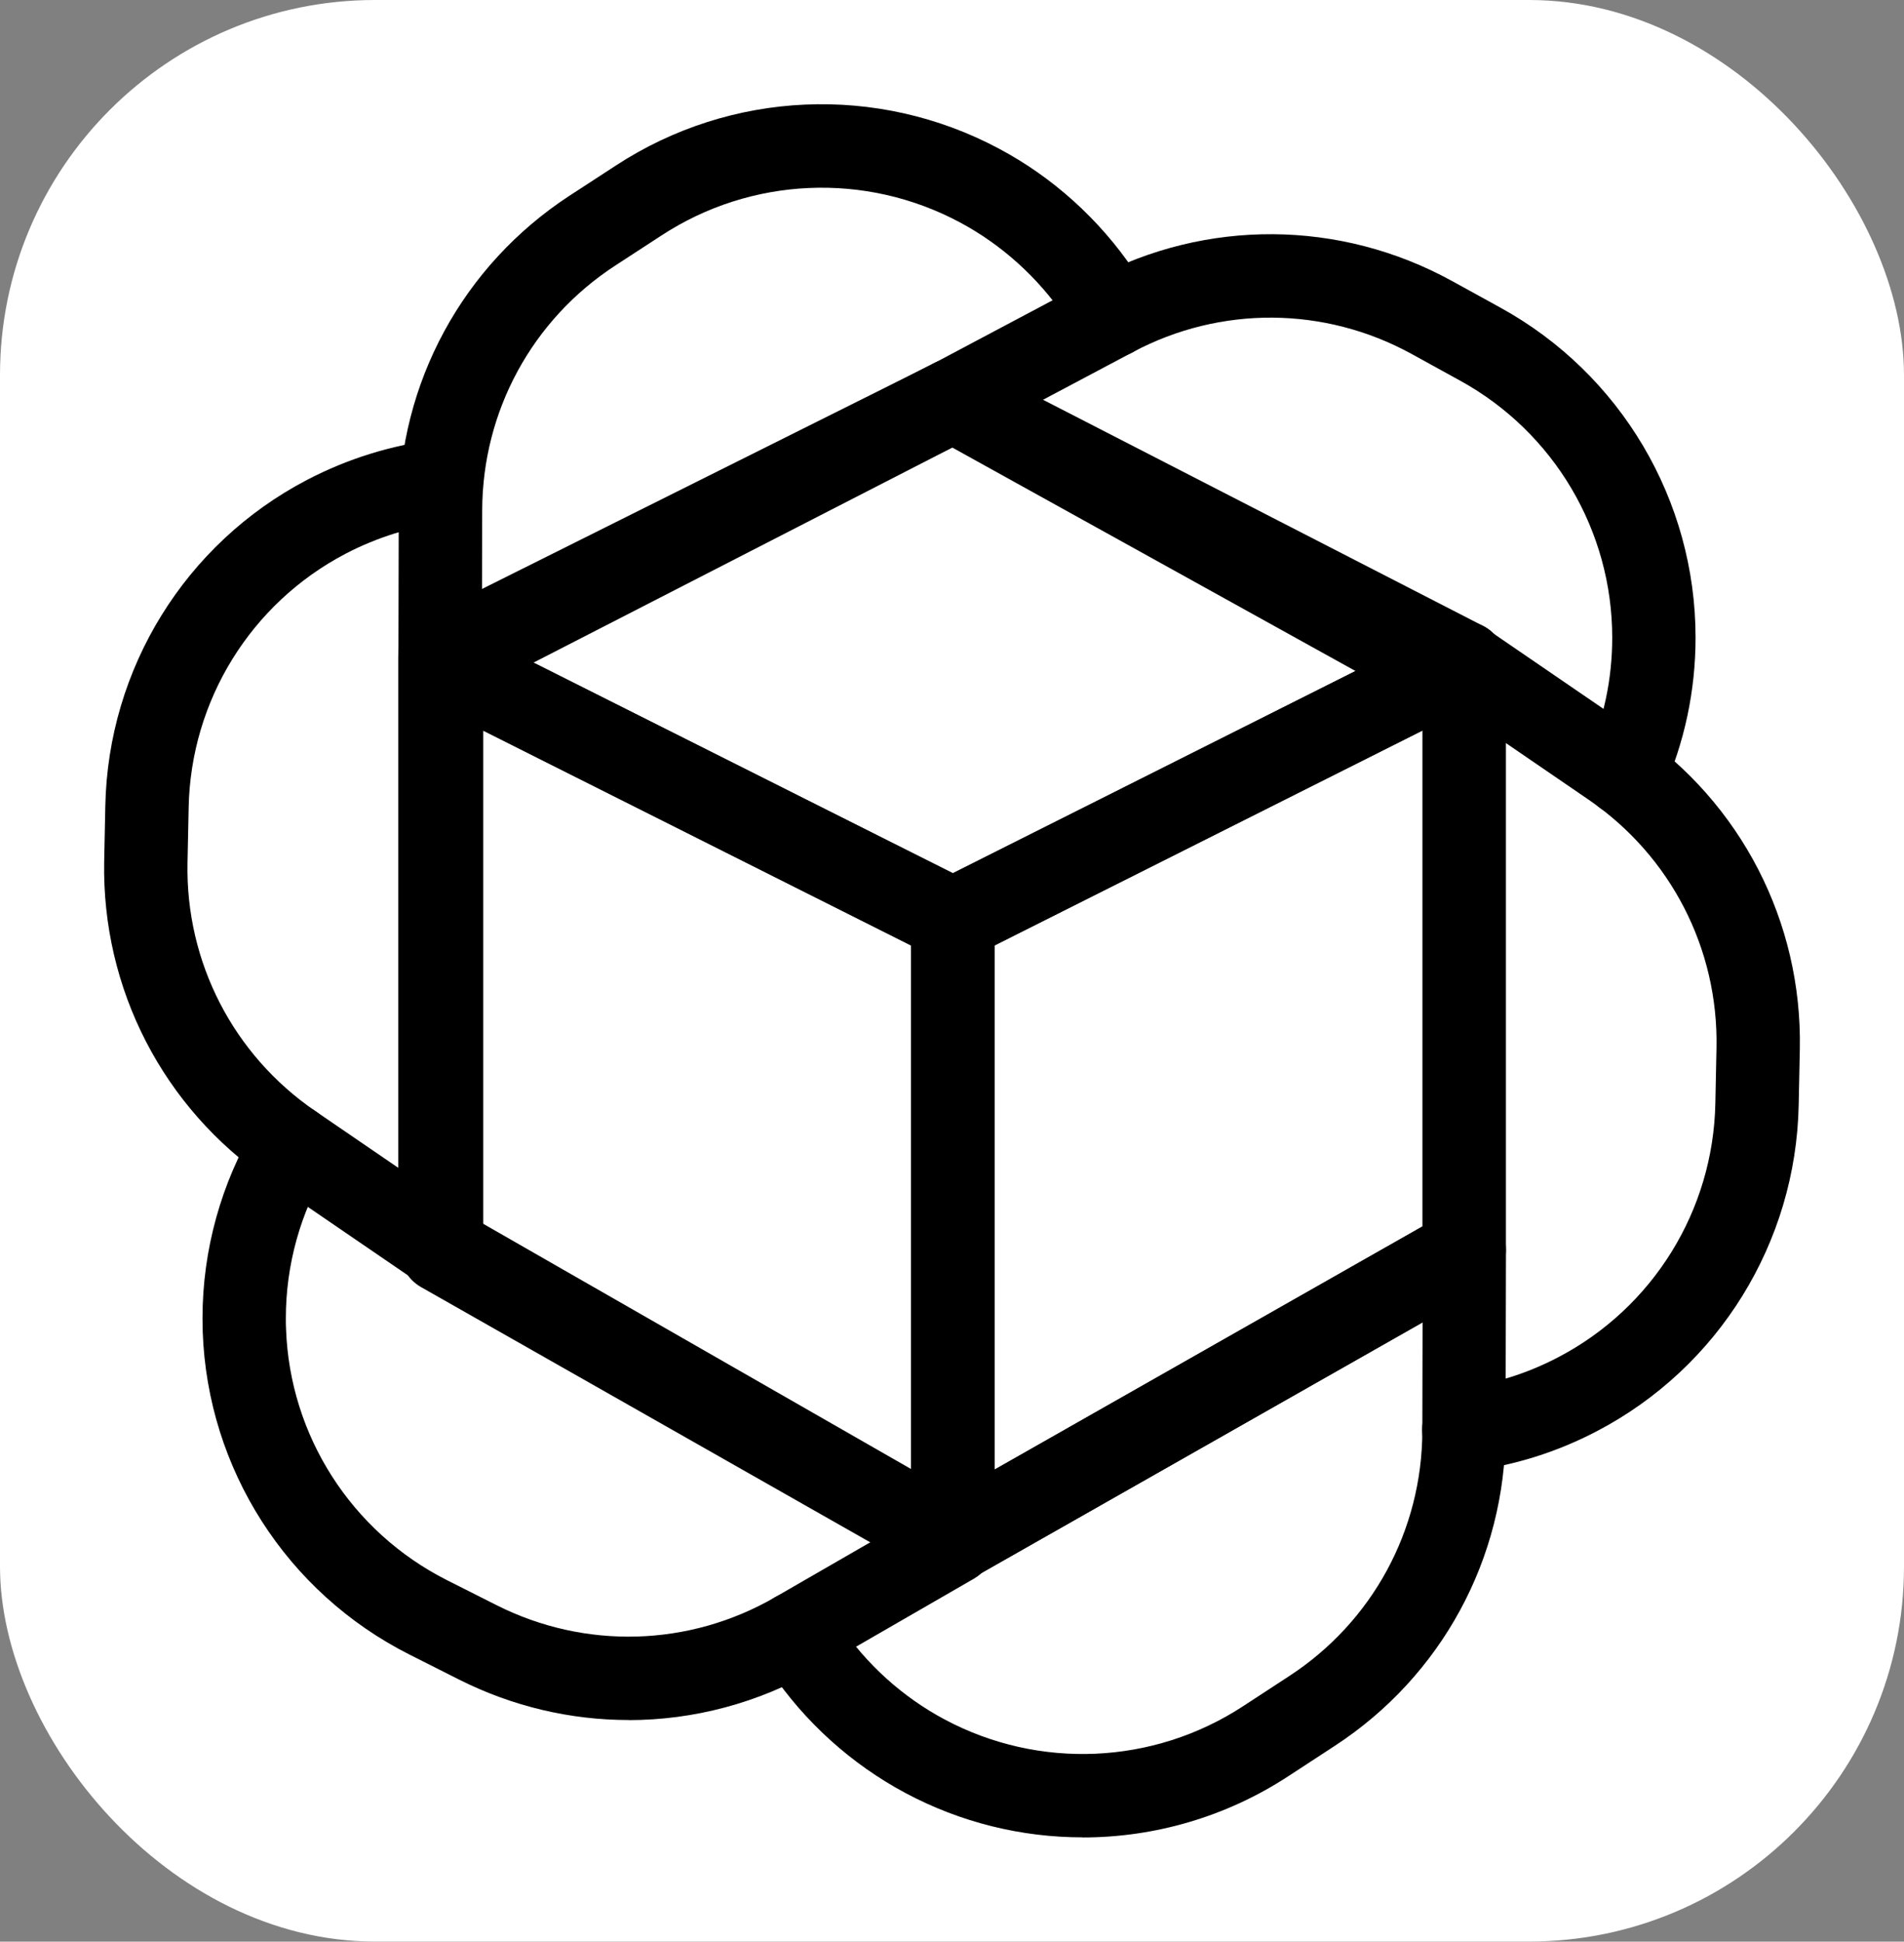
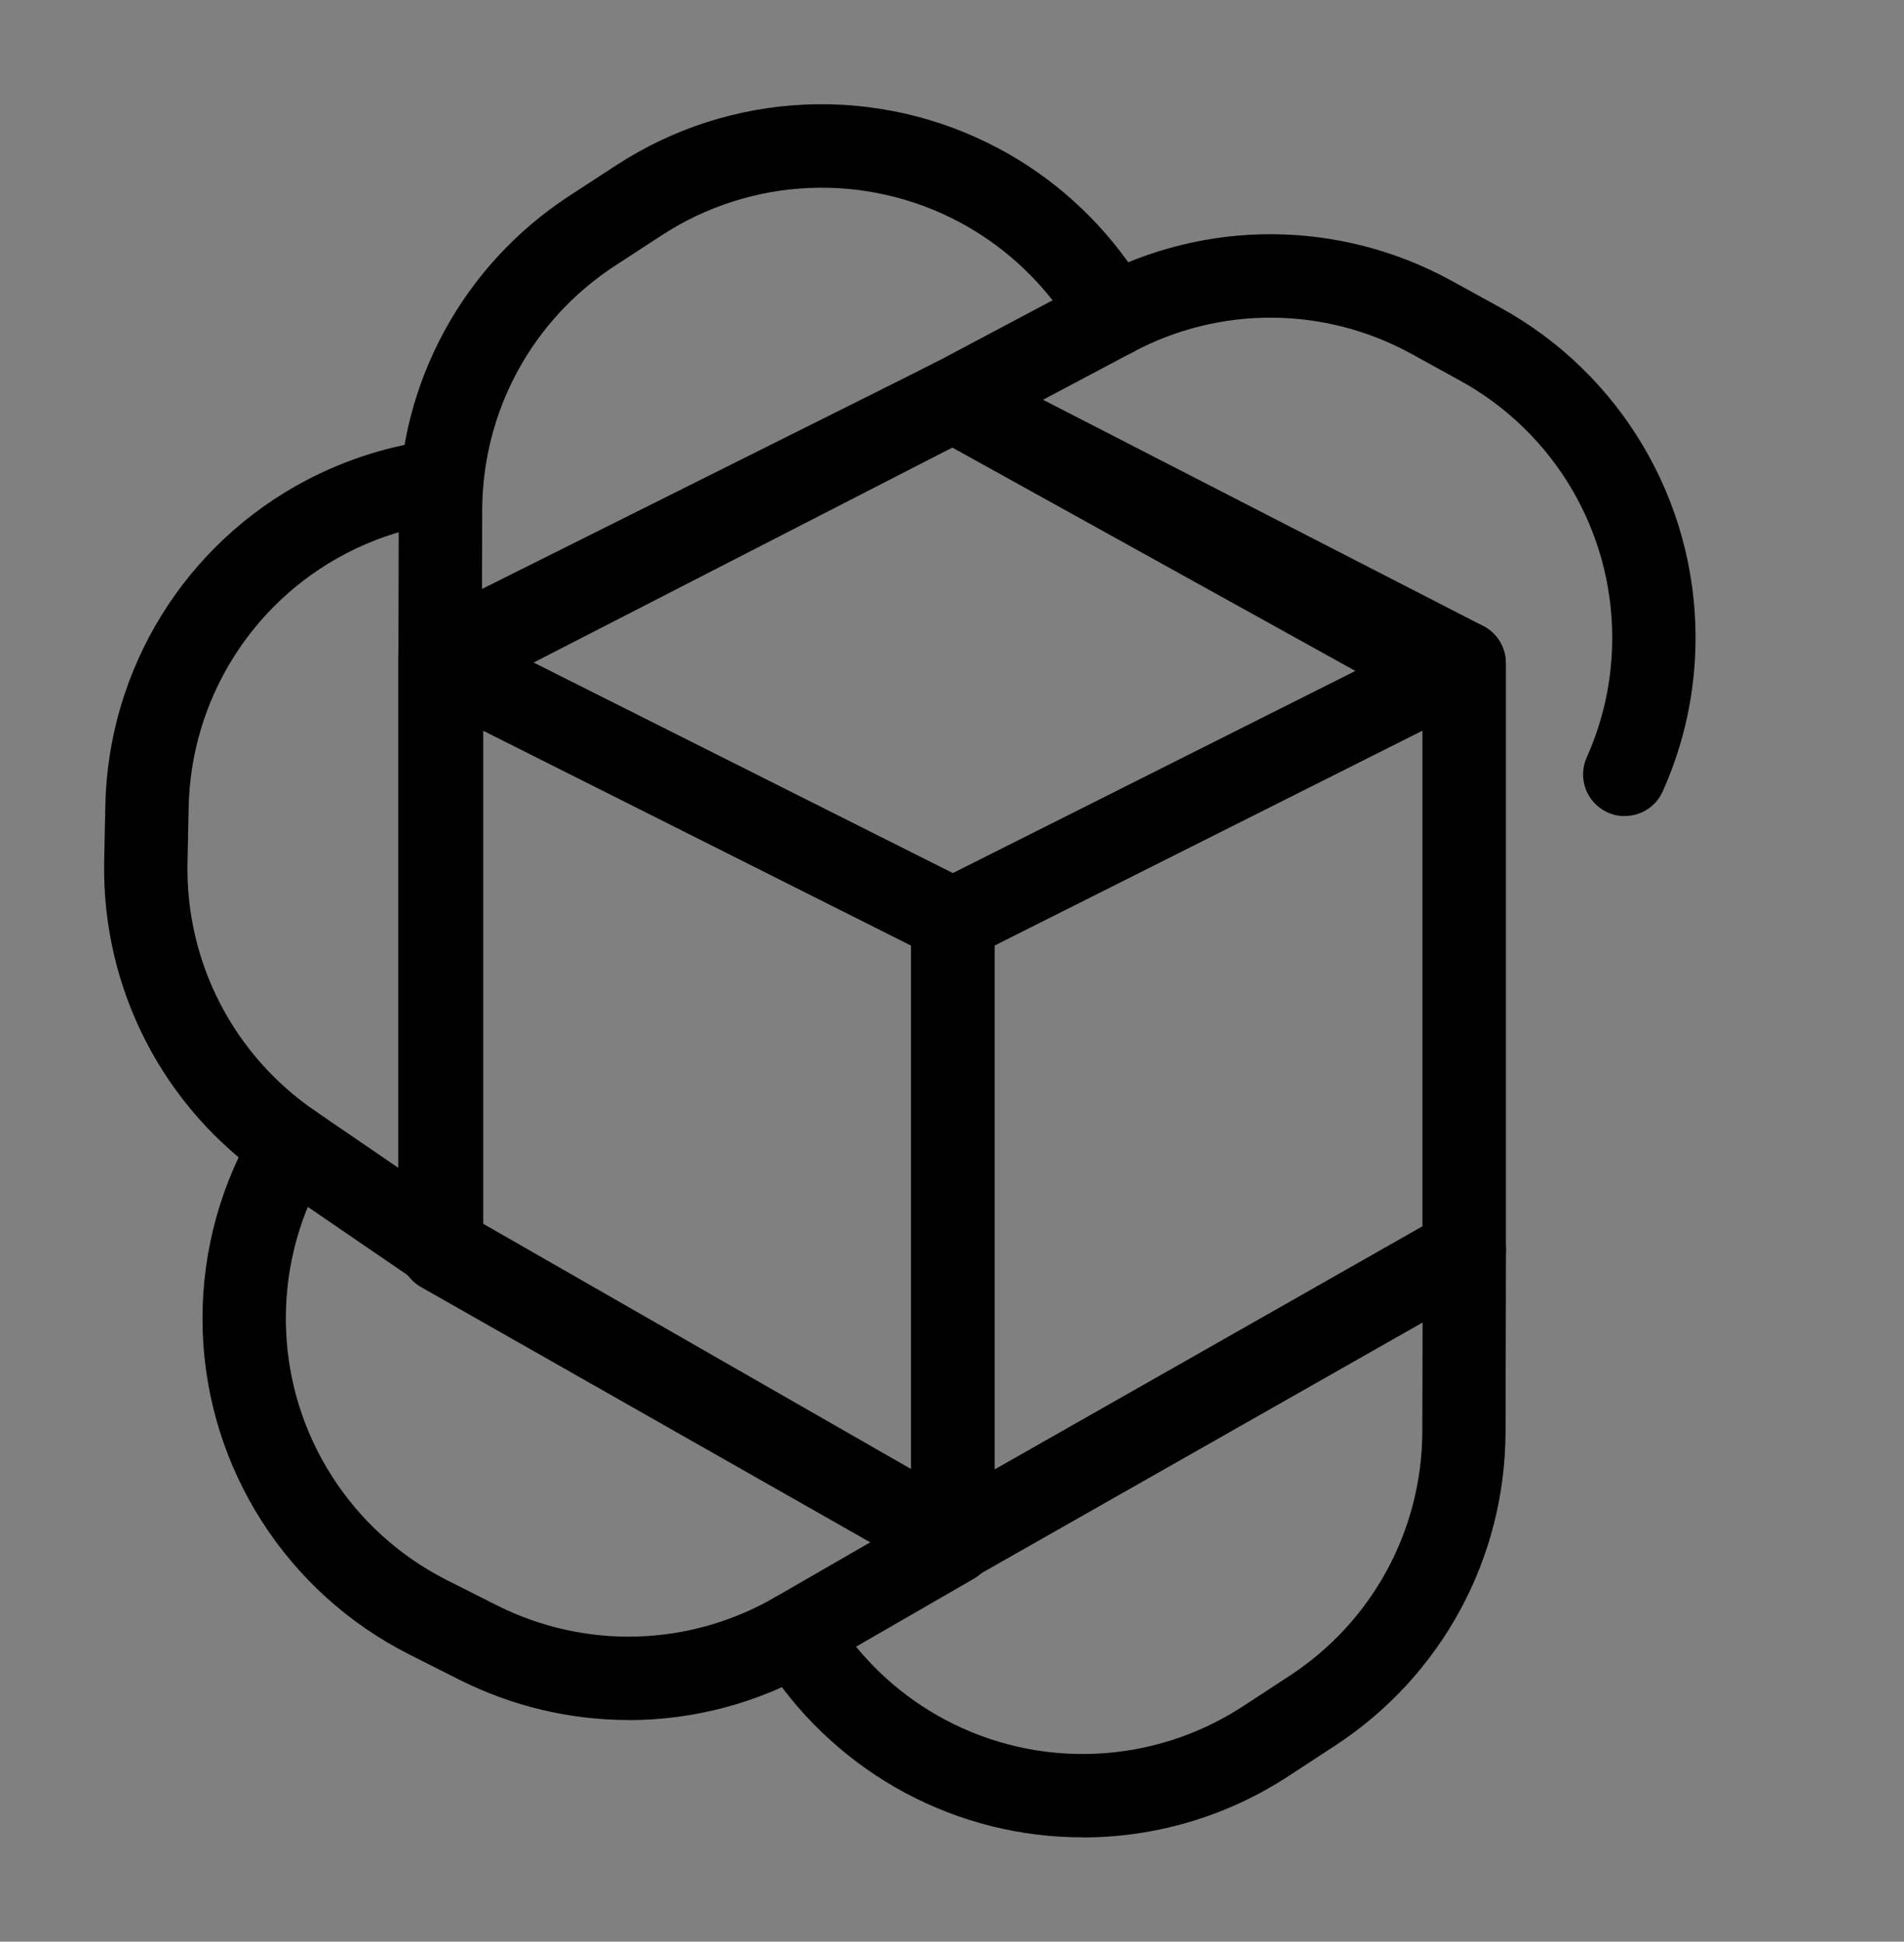
<svg xmlns="http://www.w3.org/2000/svg" viewBox="-10 -10 182.78 186.33">
  <rect x="-10" y="-10" width="182.78" height="186.33" fill="#808080" stroke="none" />
-   <rect fill="white" class="bg" x="-10" y="-10" width="182.78" height="186.32" rx="36" ry="36" />
  <g>
    <g>
      <path d="M81.47,82.26c-.62,0-1.23-.14-1.79-.42L30.6,57.2c-1.35-.68-2.2-2.05-2.21-3.56,0-1.51,.83-2.89,2.17-3.58l49.1-25.21c1.19-.61,2.6-.59,3.77,.06l47.19,26.15c1.3,.72,2.09,2.1,2.06,3.58-.03,1.48-.88,2.83-2.21,3.49l-47.22,23.7c-.56,.28-1.18,.42-1.79,.42h.01Zm-40.24-28.67l40.24,20.2,38.65-19.4-38.7-21.44-40.19,20.63h0Z" />
      <path d="M81.49,141.9c-.7,0-1.39-.18-2.01-.54-1.23-.72-1.99-2.03-1.99-3.46v-59.63c0-1.51,.85-2.9,2.21-3.57l49.07-24.64c1.24-.62,2.71-.56,3.89,.17s1.9,2.02,1.9,3.4v56.4c0,1.44-.77,2.77-2.02,3.48l-49.07,27.87c-.61,.35-1.29,.52-1.98,.52Zm4-61.17v50.29l41.07-23.33V60.11s-41.07,20.62-41.07,20.62Z" />
      <path d="M81.46,141.9c-.68,0-1.36-.17-1.98-.52l-49.07-27.87c-1.25-.71-2.02-2.04-2.02-3.48V53.63c0-1.39,.72-2.68,1.9-3.4s2.65-.79,3.89-.17l49.07,24.64c1.35,.68,2.21,2.06,2.21,3.57v59.63c0,1.42-.76,2.74-1.99,3.46-.62,.36-1.32,.54-2.01,.54Zm-45.07-34.2l41.07,23.33v-50.29l-41.07-20.62v47.59h0Z" />
      <path d="M145.97,68.32c-.55,0-1.1-.11-1.63-.35-2.02-.9-2.92-3.27-2.02-5.28,1.63-3.64,2.45-7.51,2.45-11.5,0-10.26-5.59-19.71-14.6-24.66l-4.67-2.57c-8.34-4.57-18.34-4.64-26.73-.18l-15.4,8.17c-1.95,1.04-4.37,.29-5.41-1.66-1.04-1.95-.29-4.37,1.66-5.41l15.4-8.17c10.78-5.73,23.62-5.64,34.34,.24l4.67,2.57c11.56,6.35,18.74,18.49,18.74,31.66,0,5.12-1.06,10.09-3.15,14.76-.66,1.49-2.12,2.37-3.65,2.37h0Z" />
-       <path d="M130.52,131.21c-1.99,0-3.72-1.49-3.97-3.52-.27-2.19,1.29-4.19,3.49-4.46,3.35-.41,6.57-1.42,9.56-2.99,9.1-4.76,14.87-14.1,15.07-24.37l.11-5.34c.18-9.5-4.4-18.39-12.25-23.77l-14.38-9.84c-1.82-1.25-2.29-3.74-1.04-5.56,1.25-1.82,3.74-2.29,5.56-1.04l14.38,9.84c10.09,6.9,15.97,18.32,15.73,30.53l-.11,5.35c-.26,13.18-7.67,25.18-19.35,31.29-3.85,2.02-7.99,3.32-12.31,3.85-.16,.02-.33,.03-.49,.03Z" />
      <path d="M32.39,113.76c-.78,0-1.56-.23-2.25-.7l-14.39-9.84C5.66,96.31-.22,84.9,0,72.69l.11-5.34c.26-13.19,7.67-25.18,19.35-31.29,3.91-2.04,8.09-3.34,12.44-3.87,2.19-.28,4.19,1.3,4.45,3.49,.27,2.19-1.3,4.19-3.49,4.45-3.38,.41-6.64,1.42-9.69,3.01-9.09,4.76-14.86,14.09-15.06,24.36l-.11,5.34c-.18,9.5,4.4,18.39,12.25,23.77l14.39,9.84c1.82,1.25,2.29,3.74,1.04,5.56-.77,1.13-2.03,1.74-3.31,1.74h0Z" />
      <path d="M32.23,60.42h0c-2.21,0-4-1.8-3.99-4.01l.04-17.44c.02-12.22,6.15-23.5,16.38-30.18l4.47-2.91c11.04-7.21,25.12-7.83,36.76-1.62,5.16,2.74,9.64,6.78,12.95,11.67,.56,.84,1.05,1.64,1.48,2.42,1.07,1.93,.38,4.37-1.55,5.44-1.93,1.08-4.37,.38-5.44-1.55-.33-.59-.71-1.21-1.13-1.84-2.57-3.79-6.06-6.93-10.07-9.07-9.06-4.84-20.03-4.35-28.62,1.26l-4.47,2.91c-7.97,5.2-12.73,13.98-12.75,23.49l-.04,17.44c0,2.21-1.79,3.99-4,3.99h-.02Z" />
      <path d="M93.92,166.32c-5.83,0-11.68-1.41-17.01-4.26-5.18-2.77-9.66-6.81-12.94-11.68-.36-.53-.71-1.08-1.03-1.63-1.11-1.91-.46-4.36,1.45-5.47,1.91-1.11,4.36-.46,5.47,1.45,.24,.4,.49,.8,.75,1.19,2.56,3.79,6.04,6.94,10.08,9.09,9.05,4.83,20.02,4.35,28.62-1.26l4.47-2.92c7.97-5.2,12.74-13.99,12.76-23.5l.04-17.43c0-2.21,1.79-3.99,4-3.99h0c2.21,0,4,1.8,3.99,4.01l-.04,17.43c-.02,12.22-6.15,23.5-16.38,30.18l-4.47,2.92c-5.98,3.91-12.86,5.88-19.75,5.88h-.01Z" />
      <path d="M50.34,155.06c-5.56,0-11.12-1.29-16.27-3.88l-4.76-2.4c-11.78-5.94-19.39-17.81-19.85-30.99-.01-.45-.02-.88-.02-1.29,0-6.55,1.79-12.99,5.17-18.62,1.14-1.89,3.6-2.51,5.49-1.37s2.51,3.6,1.37,5.49c-2.64,4.38-4.03,9.4-4.03,14.5,0,.35,0,.7,.02,1.05,.36,10.22,6.28,19.46,15.45,24.09l4.76,2.4c8.5,4.28,18.49,4,26.73-.76l15.1-8.71c1.91-1.1,4.36-.45,5.46,1.47s.45,4.36-1.47,5.46l-15.1,8.71c-5.59,3.23-11.82,4.86-18.06,4.86h.01Z" />
      <path d="M81.49,141.9c-.69,0-1.37-.18-1.99-.53l-49.26-28.23c-1.24-.71-2.01-2.04-2.01-3.47V53.01c0-1.52,.86-2.9,2.21-3.58l49.26-24.59c1.14-.57,2.48-.56,3.61,.02l49.07,25.21c1.33,.68,2.17,2.06,2.17,3.56v56.4c0,1.44-.77,2.77-2.02,3.48l-49.07,27.87c-.61,.35-1.29,.52-1.98,.52h.01Zm-45.26-34.55l45.27,25.94,45.06-25.6V56.07l-45.1-23.16-45.24,22.58v51.87h.01Z" />
    </g>
  </g>
</svg>